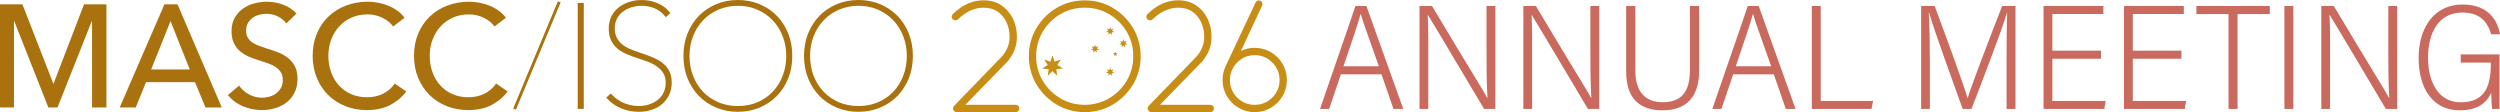
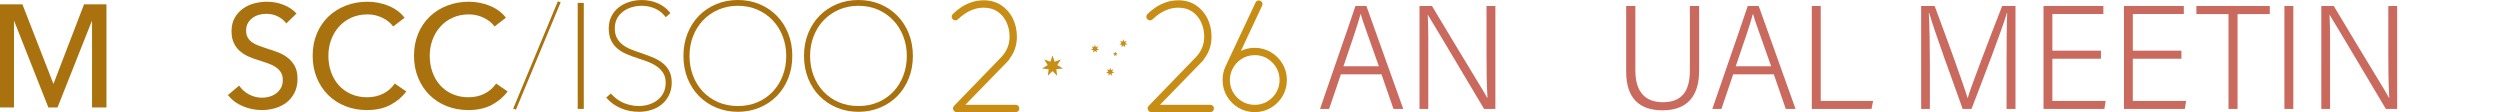
<svg xmlns="http://www.w3.org/2000/svg" id="Layer_2" data-name="Layer 2" viewBox="0 0 756.011 33.907">
  <defs>
    <style>
      .cls-1 {
        fill: #aa720e;
      }

      .cls-2 {
        fill: #ca6a5e;
      }

      .cls-3 {
        fill: #c78d14;
      }
    </style>
  </defs>
  <g>
    <polygon class="cls-3" points="318.278 21.478 319.683 22.915 319.434 20.921 321.434 20.719 319.72 19.67 320.809 17.981 318.92 18.666 318.278 16.762 317.637 18.666 315.747 17.981 316.836 19.67 315.122 20.719 317.122 20.921 316.874 22.915 318.278 21.478" />
    <polygon class="cls-3" points="335.727 22.343 336.286 22.915 336.187 22.121 336.984 22.041 336.301 21.623 336.735 20.95 335.982 21.223 335.727 20.464 335.471 21.223 334.719 20.95 335.152 21.623 334.47 22.041 335.266 22.121 335.167 22.915 335.727 22.343" />
-     <polygon class="cls-3" points="335.727 10.004 336.286 10.577 336.187 9.782 336.984 9.702 336.301 9.284 336.735 8.611 335.982 8.884 335.727 8.125 335.471 8.884 334.719 8.611 335.152 9.284 334.47 9.702 335.266 9.782 335.167 10.577 335.727 10.004" />
    <polygon class="cls-3" points="339.718 13.732 340.277 14.304 340.178 13.51 340.975 13.429 340.292 13.011 340.726 12.339 339.973 12.612 339.718 11.853 339.462 12.612 338.709 12.339 339.143 13.011 338.46 13.429 339.257 13.51 339.158 14.304 339.718 13.732" />
    <polygon class="cls-3" points="331.13 15.358 331.689 15.931 331.59 15.136 332.387 15.056 331.704 14.638 332.138 13.965 331.385 14.238 331.13 13.48 330.874 14.238 330.121 13.965 330.555 14.638 329.872 15.056 330.669 15.136 330.57 15.931 331.13 15.358" />
    <polygon class="cls-3" points="337.271 16.66 337.694 16.913 337.584 16.432 337.956 16.108 337.464 16.065 337.271 15.611 337.077 16.065 336.586 16.108 336.958 16.432 336.847 16.913 337.271 16.66" />
  </g>
  <g>
    <path class="cls-3" d="M307.142,31.697h-15.223l12.989-13.34c.12-.12.207-.259.26-.413,1.554-1.969,2.342-4.263,2.342-6.82,0-2.017-.413-3.876-1.226-5.529-.819-1.66-1.992-3.006-3.486-4-1.503-.999-3.296-1.505-5.331-1.505-1.375,0-2.672.217-3.854.646-1.169.423-2.23.962-3.153,1.601-.915.634-1.706,1.29-2.36,1.96-.204.227-.307.485-.307.768,0,.288.115.554.332.771.432.433,1.066.454,1.556.013.563-.563,1.247-1.122,2.03-1.659.774-.531,1.663-.981,2.642-1.337.966-.351,2.014-.529,3.115-.529,1.647,0,3.065.399,4.213,1.187,1.157.793,2.058,1.868,2.678,3.195.625,1.338.942,2.825.942,4.418,0,1.186-.222,2.312-.66,3.349-.44,1.041-1.049,1.971-1.838,2.793-.228.275-5.04,5.24-14.311,14.768-.204.227-.308.485-.308.769,0,.249.101.493.301.726.212.248.49.379.803.379h17.854c.326,0,.606-.121.809-.349.193-.216.295-.478.295-.756,0-.316-.107-.591-.311-.795-.204-.203-.479-.311-.794-.311Z" />
-     <path class="cls-3" d="M336.541,2.391c-2.545-1.512-5.407-2.278-8.504-2.278s-5.959.766-8.504,2.278c-2.541,1.509-4.598,3.566-6.114,6.114-1.519,2.553-2.29,5.41-2.29,8.493,0,3.1.771,5.961,2.29,8.505,1.516,2.541,3.573,4.599,6.113,6.114,2.546,1.519,5.407,2.289,8.505,2.289s5.959-.771,8.505-2.289c2.54-1.516,4.597-3.573,6.113-6.114,1.52-2.545,2.29-5.406,2.29-8.505,0-3.082-.771-5.939-2.29-8.493-1.517-2.548-3.574-4.605-6.114-6.114ZM328.036,31.697c-2.697,0-5.188-.667-7.402-1.983-2.221-1.319-4.012-3.11-5.324-5.323-1.309-2.208-1.973-4.695-1.973-7.392,0-2.681.664-5.164,1.973-7.38,1.311-2.219,3.101-4.01,5.322-5.322,2.217-1.309,4.708-1.973,7.403-1.973,2.68,0,5.163.664,7.38,1.973,2.221,1.312,4.011,3.103,5.322,5.322,1.309,2.217,1.973,4.701,1.973,7.38,0,2.696-.664,5.183-1.972,7.392-1.312,2.213-3.103,4.004-5.324,5.323-2.215,1.316-4.698,1.983-7.379,1.983Z" />
    <path class="cls-3" d="M366.001,31.697h-15.223l12.989-13.34c.12-.12.207-.259.26-.413,1.554-1.969,2.342-4.263,2.342-6.82,0-2.017-.413-3.876-1.226-5.529-.819-1.66-1.992-3.006-3.486-4-1.503-.999-3.296-1.505-5.331-1.505-1.375,0-2.672.217-3.854.646-1.169.423-2.23.962-3.153,1.601-.915.634-1.706,1.29-2.36,1.96-.204.227-.307.485-.307.768,0,.288.115.554.332.771.432.433,1.066.454,1.556.013.563-.563,1.247-1.122,2.03-1.659.774-.531,1.663-.981,2.642-1.337.966-.351,2.014-.529,3.115-.529,1.647,0,3.065.399,4.213,1.187,1.157.793,2.058,1.868,2.678,3.195.625,1.338.942,2.825.942,4.418,0,1.186-.222,2.312-.66,3.349-.44,1.041-1.049,1.971-1.838,2.793-.228.275-5.04,5.24-14.311,14.768-.204.227-.308.485-.308.769,0,.249.101.493.301.726.212.248.49.379.803.379h17.854c.326,0,.606-.121.809-.349.193-.216.295-.478.295-.756,0-.316-.107-.591-.311-.795-.204-.203-.479-.311-.794-.311Z" />
    <path class="cls-3" d="M387.843,19.3c-.868-1.472-2.055-2.658-3.525-3.525-1.476-.869-3.119-1.31-4.886-1.31-1.493,0-2.892.311-4.174.926l6.422-13.697c.066-.156.101-.316.101-.476,0-.287-.111-.55-.322-.76-.21-.21-.488-.322-.806-.322-.424,0-.769.224-.976.639l-9.005,19.162c-.638,1.307-.961,2.735-.961,4.248,0,1.784.44,3.432,1.31,4.898.866,1.463,2.048,2.645,3.512,3.512,1.466.87,3.115,1.311,4.899,1.311,1.768,0,3.412-.44,4.886-1.31,1.472-.868,2.657-2.05,3.524-3.513.869-1.466,1.31-3.114,1.31-4.898,0-1.769-.44-3.412-1.309-4.886ZM379.432,16.675c2.076,0,3.858.743,5.301,2.215,1.467,1.438,2.21,3.22,2.21,5.296,0,2.062-.737,3.85-2.19,5.312-1.452,1.459-3.242,2.199-5.32,2.199-2.063,0-3.851-.74-5.311-2.2-1.46-1.461-2.201-3.248-2.201-5.311,0-1.118.243-2.193.721-3.191.642-1.312,1.572-2.372,2.765-3.15,1.189-.775,2.543-1.169,4.026-1.169Z" />
  </g>
  <g>
    <path class="cls-1" d="M16.118,25.272h.088L25.41,1.315h6.782v31.179h-4.36V6.423h-.088l-10.349,26.07h-2.774L4.316,6.423h-.088v26.07H0V1.315h6.782l9.336,23.957Z" />
-     <path class="cls-1" d="M41.043,32.494h-4.844L49.718,1.315h3.963l13.387,31.179h-4.932l-3.171-7.662h-14.796l-3.126,7.662ZM45.711,21h11.67l-5.813-14.62-5.857,14.62Z" />
    <path class="cls-1" d="M86.578,7.084c-.617-.851-1.454-1.548-2.51-2.092-1.057-.543-2.246-.814-3.567-.814-.705,0-1.417.096-2.136.286-.72.191-1.373.5-1.959.925-.587.426-1.064.954-1.431,1.585-.368.631-.55,1.387-.55,2.268,0,.852.168,1.563.506,2.136.337.572.792,1.057,1.365,1.453.572.396,1.247.734,2.025,1.013.778.279,1.607.566,2.488.859,1.057.323,2.128.69,3.215,1.101,1.085.412,2.07.955,2.95,1.63.881.676,1.6,1.52,2.158,2.532.557,1.013.836,2.297.836,3.853,0,1.615-.301,3.017-.903,4.206-.602,1.188-1.402,2.173-2.4,2.95-.999.778-2.151,1.358-3.457,1.739-1.307.382-2.65.573-4.029.573-1.967,0-3.869-.382-5.703-1.146-1.835-.763-3.354-1.894-4.558-3.391l3.391-2.862c.733,1.086,1.717,1.967,2.95,2.643,1.233.675,2.569,1.013,4.007,1.013.734,0,1.468-.103,2.202-.309.733-.205,1.401-.528,2.003-.969.602-.44,1.094-.991,1.476-1.651.381-.661.572-1.46.572-2.4,0-.939-.198-1.724-.594-2.355-.396-.631-.933-1.167-1.607-1.607-.676-.44-1.461-.814-2.356-1.123-.896-.309-1.843-.623-2.841-.947-.998-.293-1.981-.652-2.95-1.078s-1.835-.97-2.598-1.63c-.764-.66-1.38-1.475-1.85-2.444-.47-.969-.705-2.172-.705-3.611,0-1.556.315-2.891.947-4.007.631-1.115,1.453-2.04,2.466-2.774,1.013-.733,2.158-1.27,3.435-1.607,1.277-.337,2.561-.506,3.854-.506,1.82,0,3.523.323,5.108.969,1.585.646,2.863,1.513,3.832,2.598l-3.083,2.995Z" />
    <path class="cls-1" d="M122.864,27.65c-1.233,1.673-2.833,3.031-4.8,4.073-1.967,1.042-4.331,1.563-7.09,1.563-2.378,0-4.573-.404-6.583-1.211-2.011-.808-3.743-1.938-5.197-3.392-1.453-1.453-2.591-3.185-3.413-5.196-.822-2.011-1.233-4.22-1.233-6.627,0-2.438.418-4.661,1.255-6.672.836-2.01,1.996-3.728,3.479-5.152,1.482-1.423,3.237-2.532,5.262-3.325,2.026-.792,4.228-1.189,6.606-1.189,1.057,0,2.128.103,3.214.308,1.086.206,2.128.514,3.127.925.998.412,1.908.918,2.73,1.52.822.602,1.526,1.299,2.114,2.092l-3.435,2.642c-.764-1.057-1.843-1.93-3.237-2.62-1.395-.689-2.899-1.035-4.514-1.035-1.821,0-3.457.331-4.91.991-1.454.661-2.694,1.563-3.721,2.708-1.028,1.145-1.821,2.474-2.378,3.985-.558,1.513-.836,3.12-.836,4.823,0,1.761.271,3.405.814,4.932.543,1.527,1.321,2.855,2.334,3.985,1.013,1.131,2.246,2.019,3.699,2.664,1.453.646,3.075.969,4.866.969,1.762,0,3.361-.352,4.8-1.057,1.438-.704,2.627-1.731,3.567-3.082l3.479,2.378Z" />
    <path class="cls-1" d="M153.514,27.65c-1.233,1.673-2.833,3.031-4.8,4.073-1.967,1.042-4.331,1.563-7.09,1.563-2.378,0-4.573-.404-6.583-1.211-2.011-.808-3.743-1.938-5.197-3.392-1.453-1.453-2.591-3.185-3.413-5.196-.822-2.011-1.233-4.22-1.233-6.627,0-2.438.418-4.661,1.255-6.672.836-2.01,1.996-3.728,3.479-5.152,1.482-1.423,3.237-2.532,5.262-3.325,2.026-.792,4.228-1.189,6.606-1.189,1.057,0,2.128.103,3.214.308,1.086.206,2.128.514,3.127.925.998.412,1.908.918,2.73,1.52.822.602,1.526,1.299,2.114,2.092l-3.435,2.642c-.764-1.057-1.843-1.93-3.237-2.62-1.395-.689-2.899-1.035-4.514-1.035-1.821,0-3.457.331-4.91.991-1.454.661-2.694,1.563-3.721,2.708-1.028,1.145-1.821,2.474-2.378,3.985-.558,1.513-.836,3.12-.836,4.823,0,1.761.271,3.405.814,4.932.543,1.527,1.321,2.855,2.334,3.985,1.013,1.131,2.246,2.019,3.699,2.664,1.453.646,3.075.969,4.866.969,1.762,0,3.361-.352,4.8-1.057,1.438-.704,2.627-1.731,3.567-3.082l3.479,2.378Z" />
    <path class="cls-1" d="M156.023,33.154l-.837-.308L168.706.391l.837.308-13.52,32.455Z" />
    <g>
      <rect class="cls-1" x="174.701" y=".88" width="1.838" height="32.048" />
      <path class="cls-1" d="M200.21,18.934c-.894-.666-1.942-1.24-3.116-1.707-1.153-.458-2.406-.913-3.723-1.352-.951-.316-1.896-.668-2.812-1.046-.88-.363-1.682-.831-2.382-1.391-.683-.546-1.238-1.218-1.648-1.999-.405-.77-.611-1.732-.611-2.858,0-1.154.234-2.166.695-3.006.466-.85,1.091-1.565,1.858-2.126.776-.568,1.656-.998,2.616-1.276,2.346-.679,4.893-.532,6.968.397,1.207.541,2.212,1.307,2.987,2.275l.285.356,1.404-1.238-.264-.324c-.951-1.165-2.185-2.074-3.669-2.702-2.669-1.127-5.821-1.212-8.491-.366-1.204.381-2.279.939-3.197,1.657-.928.727-1.672,1.636-2.211,2.7-.542,1.07-.817,2.299-.817,3.654,0,1.379.229,2.574.678,3.55.45.978,1.096,1.828,1.919,2.527.807.686,1.778,1.272,2.886,1.742,1.078.459,2.284.901,3.584,1.313,1.032.326,2.052.686,3.033,1.069.972.381,1.849.858,2.607,1.42.743.551,1.357,1.221,1.825,1.99.455.75.686,1.696.686,2.813,0,1.13-.215,2.14-.638,3-.426.864-1.015,1.6-1.753,2.187-.749.597-1.622,1.061-2.595,1.38-2.342.771-5.116.606-7.562-.385-1.416-.575-2.675-1.45-3.742-2.602l-.289-.312-1.396,1.232.294.326c1.095,1.216,2.486,2.193,4.136,2.904,1.648.71,3.491,1.07,5.478,1.07,1.301,0,2.567-.192,3.764-.571,1.208-.382,2.274-.957,3.167-1.711.894-.756,1.619-1.692,2.157-2.782.541-1.099.815-2.356.815-3.737,0-1.386-.261-2.588-.776-3.57-.512-.979-1.236-1.82-2.151-2.503Z" />
      <path class="cls-1" d="M234.917,4.776c-1.458-1.488-3.209-2.668-5.206-3.509-1.998-.841-4.21-1.267-6.576-1.267-2.366,0-4.579.426-6.576,1.267-1.998.841-3.749,2.021-5.207,3.509-1.457,1.487-2.614,3.283-3.439,5.338-.824,2.052-1.242,4.336-1.242,6.79s.418,4.738,1.242,6.789c.825,2.055,1.982,3.852,3.439,5.338,1.458,1.489,3.218,2.671,5.229,3.511,2.01.84,4.215,1.267,6.553,1.267,2.337,0,4.542-.427,6.553-1.267,2.011-.841,3.771-2.021,5.229-3.511,1.457-1.486,2.614-3.282,3.44-5.338.824-2.054,1.242-4.338,1.242-6.789s-.418-4.736-1.242-6.79c-.826-2.056-1.984-3.852-3.44-5.338ZM209.56,22.849c-.697-1.834-1.05-3.834-1.05-5.944,0-2.109.36-4.108,1.071-5.942.71-1.833,1.725-3.452,3.015-4.812,1.288-1.359,2.848-2.444,4.636-3.225,1.787-.78,3.773-1.175,5.903-1.175s4.116.396,5.903,1.175c1.787.78,3.347,1.865,4.637,3.225,1.29,1.361,2.304,2.98,3.015,4.812.711,1.836,1.072,3.835,1.072,5.943,0,2.108-.354,4.108-1.051,5.944-.697,1.833-1.696,3.451-2.971,4.812-1.275,1.359-2.827,2.444-4.613,3.224-1.785.779-3.801,1.175-5.992,1.175-2.19,0-4.206-.396-5.991-1.175-1.787-.78-3.339-1.864-4.613-3.224-1.276-1.362-2.276-2.98-2.971-4.812Z" />
      <path class="cls-1" d="M274.82,10.115c-.826-2.056-1.984-3.852-3.44-5.338-1.458-1.488-3.209-2.668-5.206-3.509-1.998-.841-4.21-1.267-6.576-1.267-2.366,0-4.579.426-6.576,1.267-1.998.841-3.749,2.021-5.207,3.509-1.457,1.487-2.614,3.283-3.439,5.338-.824,2.052-1.242,4.336-1.242,6.79s.418,4.738,1.242,6.789c.825,2.055,1.982,3.852,3.439,5.338,1.458,1.489,3.218,2.671,5.229,3.511,2.01.84,4.215,1.267,6.553,1.267,2.337,0,4.542-.427,6.553-1.267,2.011-.841,3.771-2.021,5.229-3.511,1.457-1.486,2.614-3.282,3.44-5.338.824-2.054,1.242-4.338,1.242-6.789s-.418-4.736-1.242-6.79ZM246.022,22.849c-.697-1.834-1.05-3.834-1.05-5.944,0-2.109.36-4.108,1.071-5.942.71-1.833,1.725-3.452,3.015-4.812,1.288-1.359,2.848-2.444,4.636-3.225,1.787-.78,3.773-1.175,5.903-1.175s4.116.396,5.903,1.175c1.787.78,3.347,1.865,4.637,3.225,1.29,1.361,2.304,2.98,3.015,4.812.711,1.836,1.072,3.835,1.072,5.943,0,2.108-.354,4.108-1.051,5.944-.697,1.833-1.696,3.451-2.971,4.812-1.275,1.359-2.827,2.444-4.613,3.224-1.785.779-3.801,1.175-5.992,1.175-2.19,0-4.206-.396-5.991-1.175-1.787-.78-3.339-1.864-4.613-3.224-1.276-1.362-2.276-2.98-2.971-4.812Z" />
    </g>
  </g>
  <g>
    <path class="cls-2" d="M405.489,22.476l-3.551,10.463h-2.752c2.134-6.346,8.316-23.929,10.707-31.128h3.313l11.142,31.128h-2.957l-3.619-10.463h-12.283ZM416.97,20.03c-3.084-8.89-4.886-13.522-5.465-15.761h-.073c-.873,3.37-2.66,8.341-5.162,15.761h10.7Z" />
    <path class="cls-2" d="M429.267,32.939V1.811h3.775c11.195,18.741,15.73,25.886,16.732,27.827h.049c-.274-4.363-.293-9.255-.293-14.298V1.811h2.676v31.128h-3.414c-11.784-19.9-15.803-26.439-16.99-28.433h-.047c.225,4.031.161,9.047.161,14.66v13.772h-2.649Z" />
-     <path class="cls-2" d="M460.672,32.939V1.811h3.775c11.195,18.741,15.73,25.886,16.732,27.827h.049c-.274-4.363-.293-9.255-.293-14.298V1.811h2.676v31.128h-3.414c-11.784-19.9-15.803-26.439-16.99-28.433h-.047c.225,4.031.16,9.047.16,14.66v13.772h-2.648Z" />
    <path class="cls-2" d="M494.54,1.811v19.521c0,6.355,2.917,9.579,8.294,9.579,5.605,0,8.193-3.123,8.193-9.607V1.811h2.797v19.568c0,7.565-3.475,11.983-11.083,11.983-6.929,0-10.978-3.624-10.978-11.644V1.811h2.776Z" />
    <path class="cls-2" d="M524.123,22.476l-3.551,10.463h-2.752c2.134-6.346,8.316-23.929,10.707-31.128h3.313l11.142,31.128h-2.957l-3.619-10.463h-12.283ZM535.604,20.03c-3.084-8.89-4.886-13.522-5.465-15.761h-.073c-.873,3.37-2.66,8.341-5.162,15.761h10.7Z" />
    <path class="cls-2" d="M547.901,1.811h2.696v28.714h15.838l-.476,2.414h-18.059V1.811Z" />
    <path class="cls-2" d="M606.795,18.877c0-5.986.049-11.771.184-14.942h-.089c-1.438,4.94-7.122,19.76-10.699,29.003h-2.674c-2.706-7.549-8.571-23.56-10.13-29.052h-.105c.229,3.585.322,10.668.322,16.008v13.044h-2.64V1.811h4.081c3.834,10.235,8.775,23.847,9.938,27.782h.085c.63-2.466,6.411-17.602,10.395-27.782h4.031v31.128h-2.699v-14.062Z" />
    <path class="cls-2" d="M635.341,17.77h-14.694v12.755h16.123l-.4,2.414h-18.4V1.811h18.099v2.417h-15.421v11.096h14.694v2.445Z" />
    <path class="cls-2" d="M659.668,17.77h-14.694v12.755h16.123l-.4,2.414h-18.4V1.811h18.099v2.417h-15.421v11.096h14.694v2.445Z" />
    <path class="cls-2" d="M673.908,4.257h-9.712V1.811h22.202v2.446h-9.751v28.682h-2.739V4.257Z" />
    <path class="cls-2" d="M693.512,1.811v31.128h-2.696V1.811h2.696Z" />
    <path class="cls-2" d="M701.971,32.939V1.811h3.775c11.195,18.741,15.73,25.886,16.732,27.827h.049c-.274-4.363-.293-9.255-.293-14.298V1.811h2.676v31.128h-3.414c-11.784-19.9-15.803-26.439-16.99-28.433h-.047c.225,4.031.16,9.047.16,14.66v13.772h-2.648Z" />
-     <path class="cls-2" d="M755.875,32.939h-2.213c-.156-.705-.254-2.062-.303-4.876-1.509,3.288-4.373,5.302-9.55,5.302-8.371,0-12.408-6.979-12.408-15.809,0-9.124,4.639-16.19,13.325-16.19,6.394,0,10.295,3.356,11.284,8.988h-2.687c-1.153-4.093-3.761-6.561-8.68-6.561-7.132,0-10.396,5.967-10.396,13.721,0,7.011,2.994,13.425,9.835,13.425,7.62,0,9.155-5.186,9.155-11.748v-.256h-9.101v-2.483h11.736v16.487Z" />
  </g>
</svg>